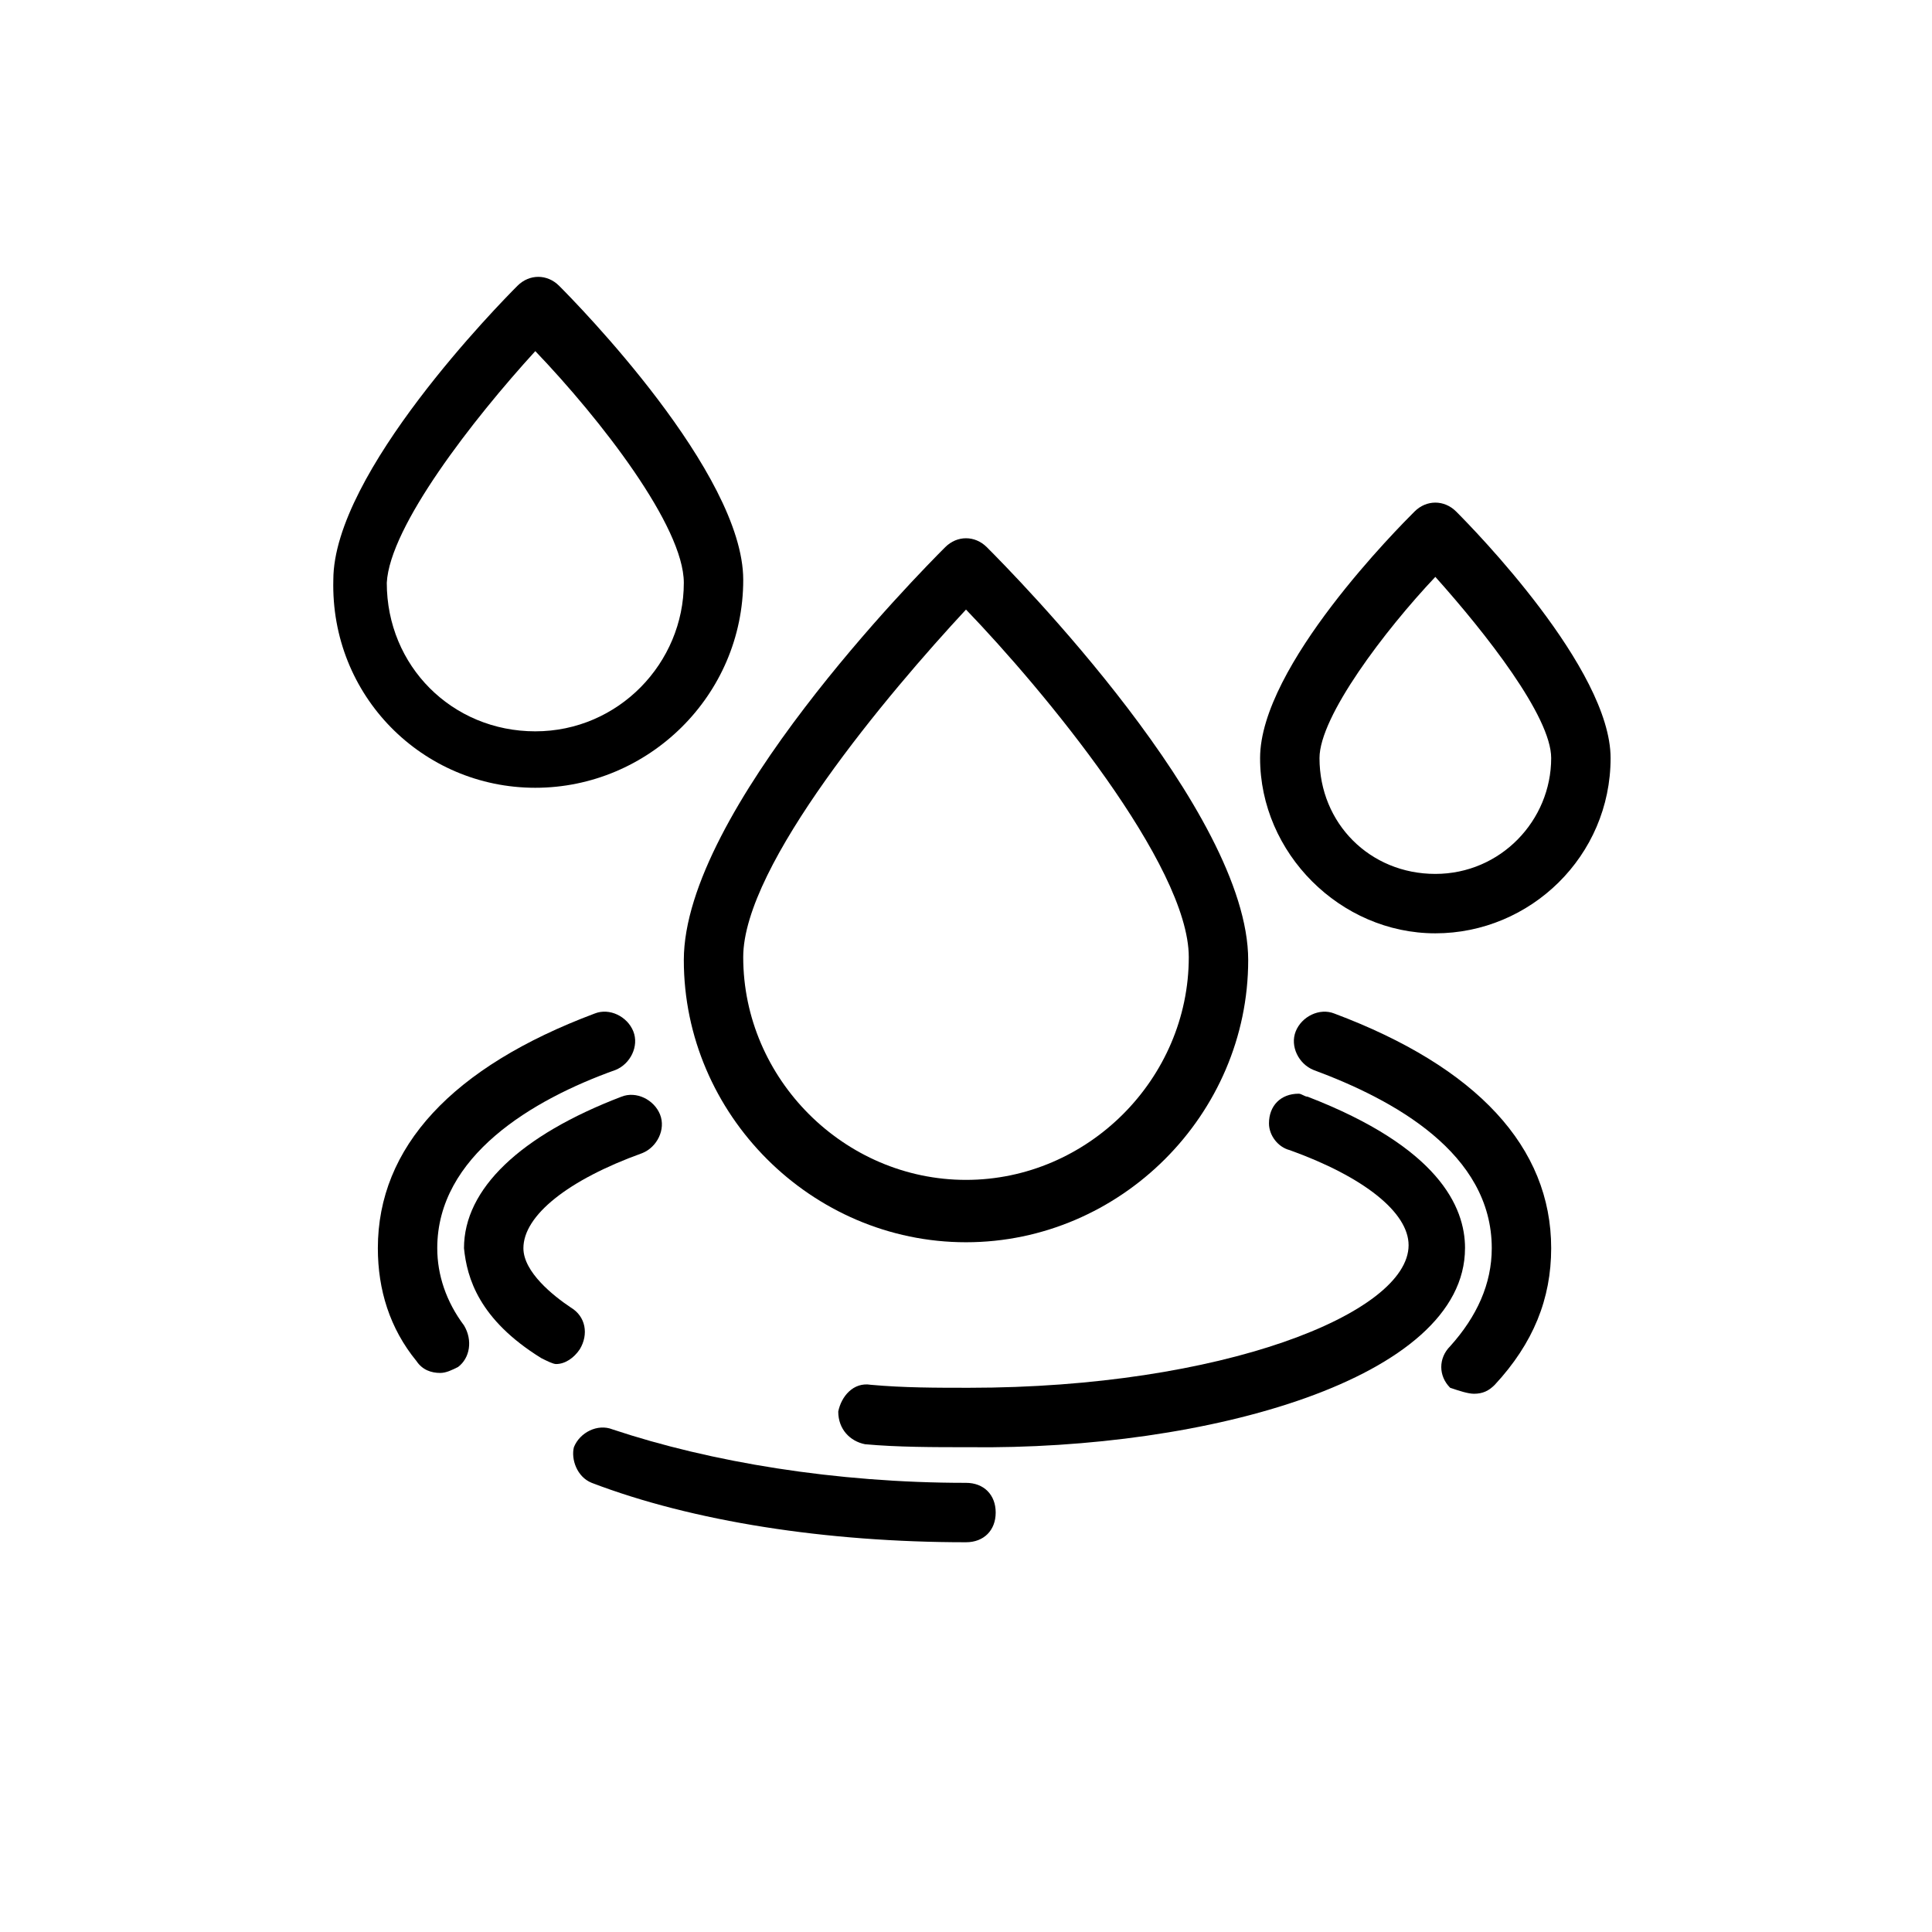
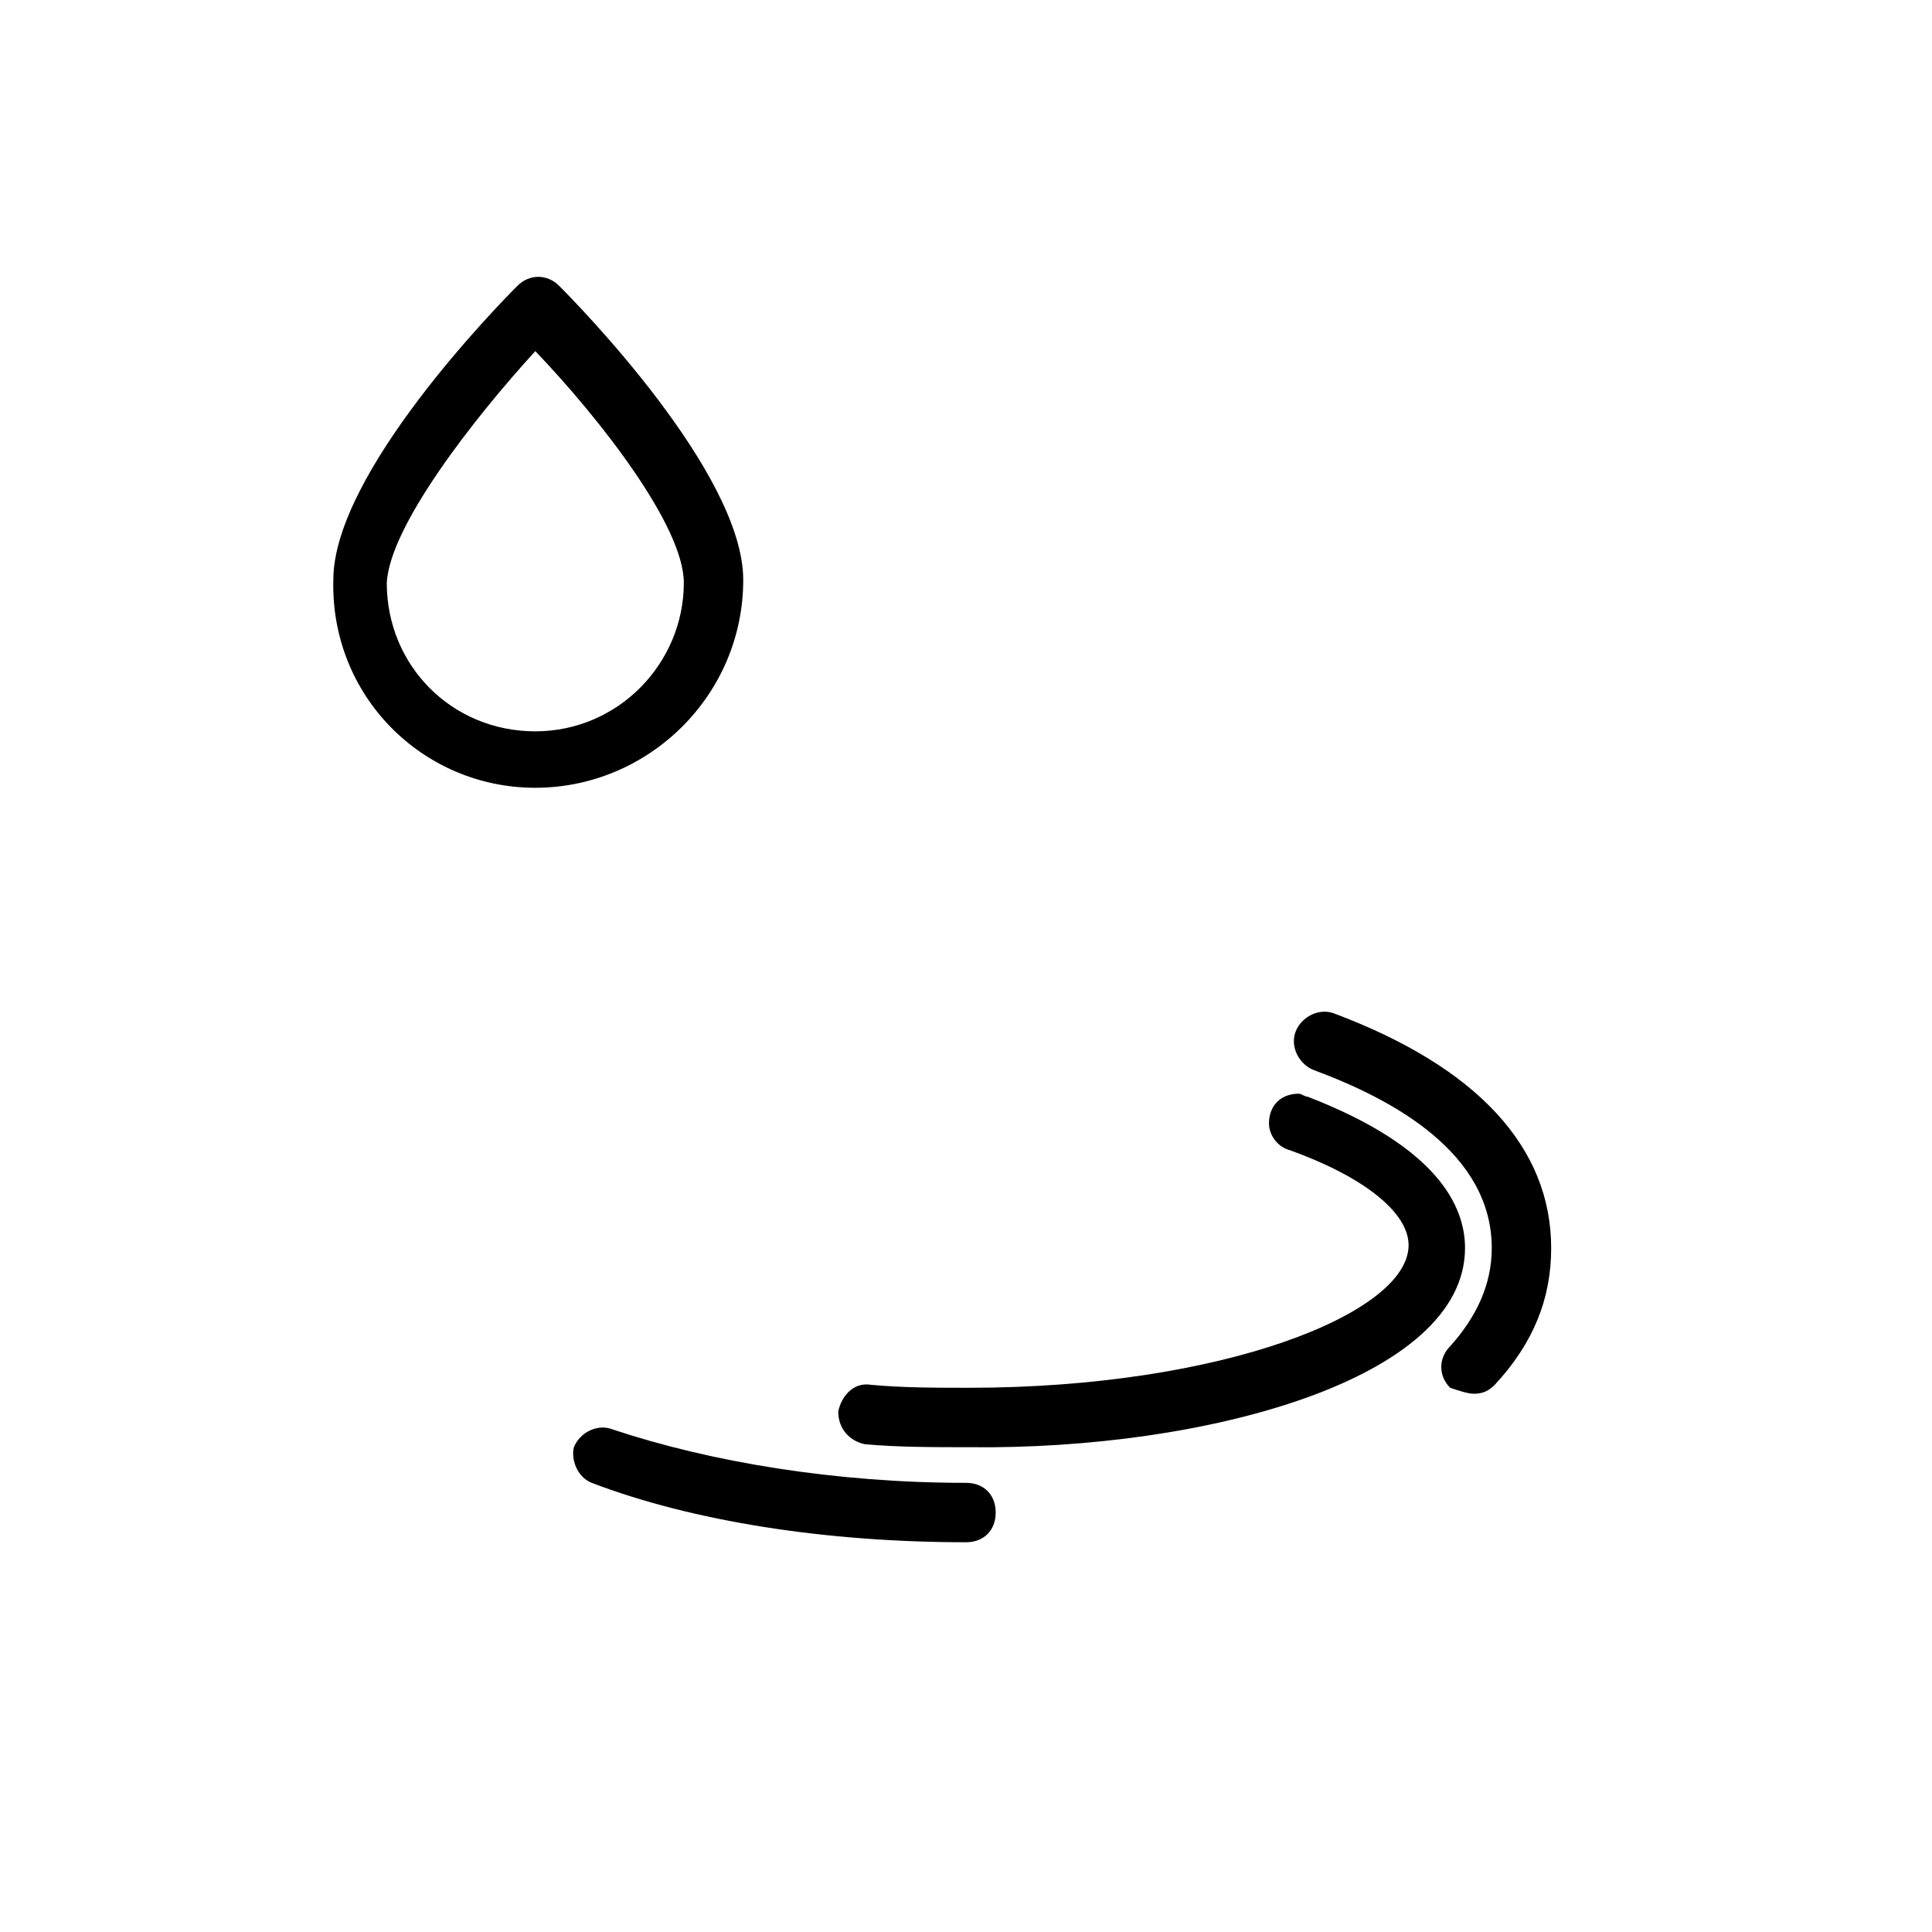
<svg xmlns="http://www.w3.org/2000/svg" fill="#000000" width="800px" height="800px" version="1.1" viewBox="144 144 512 512">
  <g>
-     <path d="m400 473.21c40.934 0 74.785-33.852 74.785-74.785 0-39.359-62.188-102.34-69.273-109.42-3.148-3.148-7.871-3.148-11.02 0-7.086 7.086-69.273 70.062-69.273 109.42-0.004 40.938 33.844 74.785 74.781 74.785zm0-167.67c20.469 21.254 59.039 67.699 59.039 92.102 0 32.273-26.766 59.039-59.039 59.039s-59.039-26.766-59.039-59.039c-0.004-24.402 38.57-70.062 59.039-92.102z" />
    <path d="m285.86 352.77c29.914 0 55.105-24.402 55.105-55.105 0-28.34-44.082-73.211-48.805-77.934-3.148-3.148-7.871-3.148-11.02 0-4.723 4.723-48.805 49.594-48.805 77.934-0.793 30.703 23.609 55.105 53.523 55.105zm0-115.72c17.32 18.105 39.359 46.445 39.359 61.402 0 21.254-17.32 39.359-39.359 39.359-22.043 0-39.359-17.32-39.359-39.359 0.785-14.957 22.828-43.297 39.359-61.402z" />
-     <path d="m524.38 391.34c25.191 0 46.445-20.469 46.445-46.445 0-23.617-36.211-60.613-40.934-65.336-3.148-3.148-7.871-3.148-11.02 0-3.938 3.938-40.934 40.934-40.934 65.336-0.004 25.191 21.254 46.445 46.441 46.445zm0-94.465c13.383 14.957 30.699 37 30.699 48.02 0 16.531-13.383 30.699-30.699 30.699-17.32 0-30.699-13.383-30.699-30.699 0-11.02 17.316-33.852 30.699-48.02z" />
-     <path d="m307.11 427.55c3.938-1.574 6.297-6.297 4.723-10.234s-6.297-6.297-10.234-4.723c-37.785 14.168-57.465 35.426-57.465 62.188 0 11.02 3.148 21.254 10.234 29.914 1.574 2.363 3.938 3.148 6.297 3.148 1.574 0 3.148-0.789 4.723-1.574 3.148-2.363 3.938-7.086 1.574-11.02-4.723-6.297-7.086-13.383-7.086-20.469 0-24.402 25.191-39.359 47.234-47.23z" />
    <path d="m300.81 536.97c26.766 10.234 62.188 15.742 99.188 15.742 4.723 0 7.871-3.148 7.871-7.871s-3.148-7.871-7.871-7.871c-34.637 0-67.699-5.512-93.676-14.168-3.938-1.574-8.66 0.789-10.234 4.723-0.789 3.148 0.785 7.871 4.723 9.445z" />
    <path d="m534.61 513.36c2.363 0 3.938-0.789 5.512-2.363 10.234-11.02 14.957-22.828 14.957-36.211 0-26.766-19.68-48.02-57.465-62.188-3.938-1.574-8.66 0.789-10.234 4.723-1.574 3.938 0.789 8.66 4.723 10.234 21.254 7.871 47.23 22.043 47.23 47.23 0 9.445-3.938 18.105-11.02 25.977-3.148 3.148-3.148 7.871 0 11.02 2.363 0.793 4.723 1.578 6.297 1.578z" />
-     <path d="m287.43 503.91c1.574 0.789 3.148 1.574 3.938 1.574 2.363 0 4.723-1.574 6.297-3.938 2.363-3.938 1.574-8.66-2.363-11.02-4.723-3.148-12.594-9.445-12.594-15.742 0-8.66 11.809-18.105 31.488-25.191 3.938-1.574 6.297-6.297 4.723-10.234s-6.297-6.297-10.234-4.723c-26.766 10.234-41.723 24.402-41.723 40.148 0.789 7.871 3.938 18.891 20.469 29.125z" />
    <path d="m532.25 474.78c0-11.02-7.086-26.766-41.723-40.148-0.789 0-1.574-0.789-2.363-0.789-4.723 0-7.871 3.148-7.871 7.871 0 3.148 2.363 6.297 5.512 7.086 19.68 7.086 31.488 16.531 31.488 25.191 0 18.105-49.594 37.785-116.51 37.785-8.66 0-17.32 0-25.977-0.789-4.723-0.789-7.871 3.148-8.66 7.086 0 4.723 3.148 7.871 7.086 8.66 8.66 0.789 18.105 0.789 27.551 0.789 62.977 0.789 131.46-18.105 131.46-52.742z" />
  </g>
</svg>